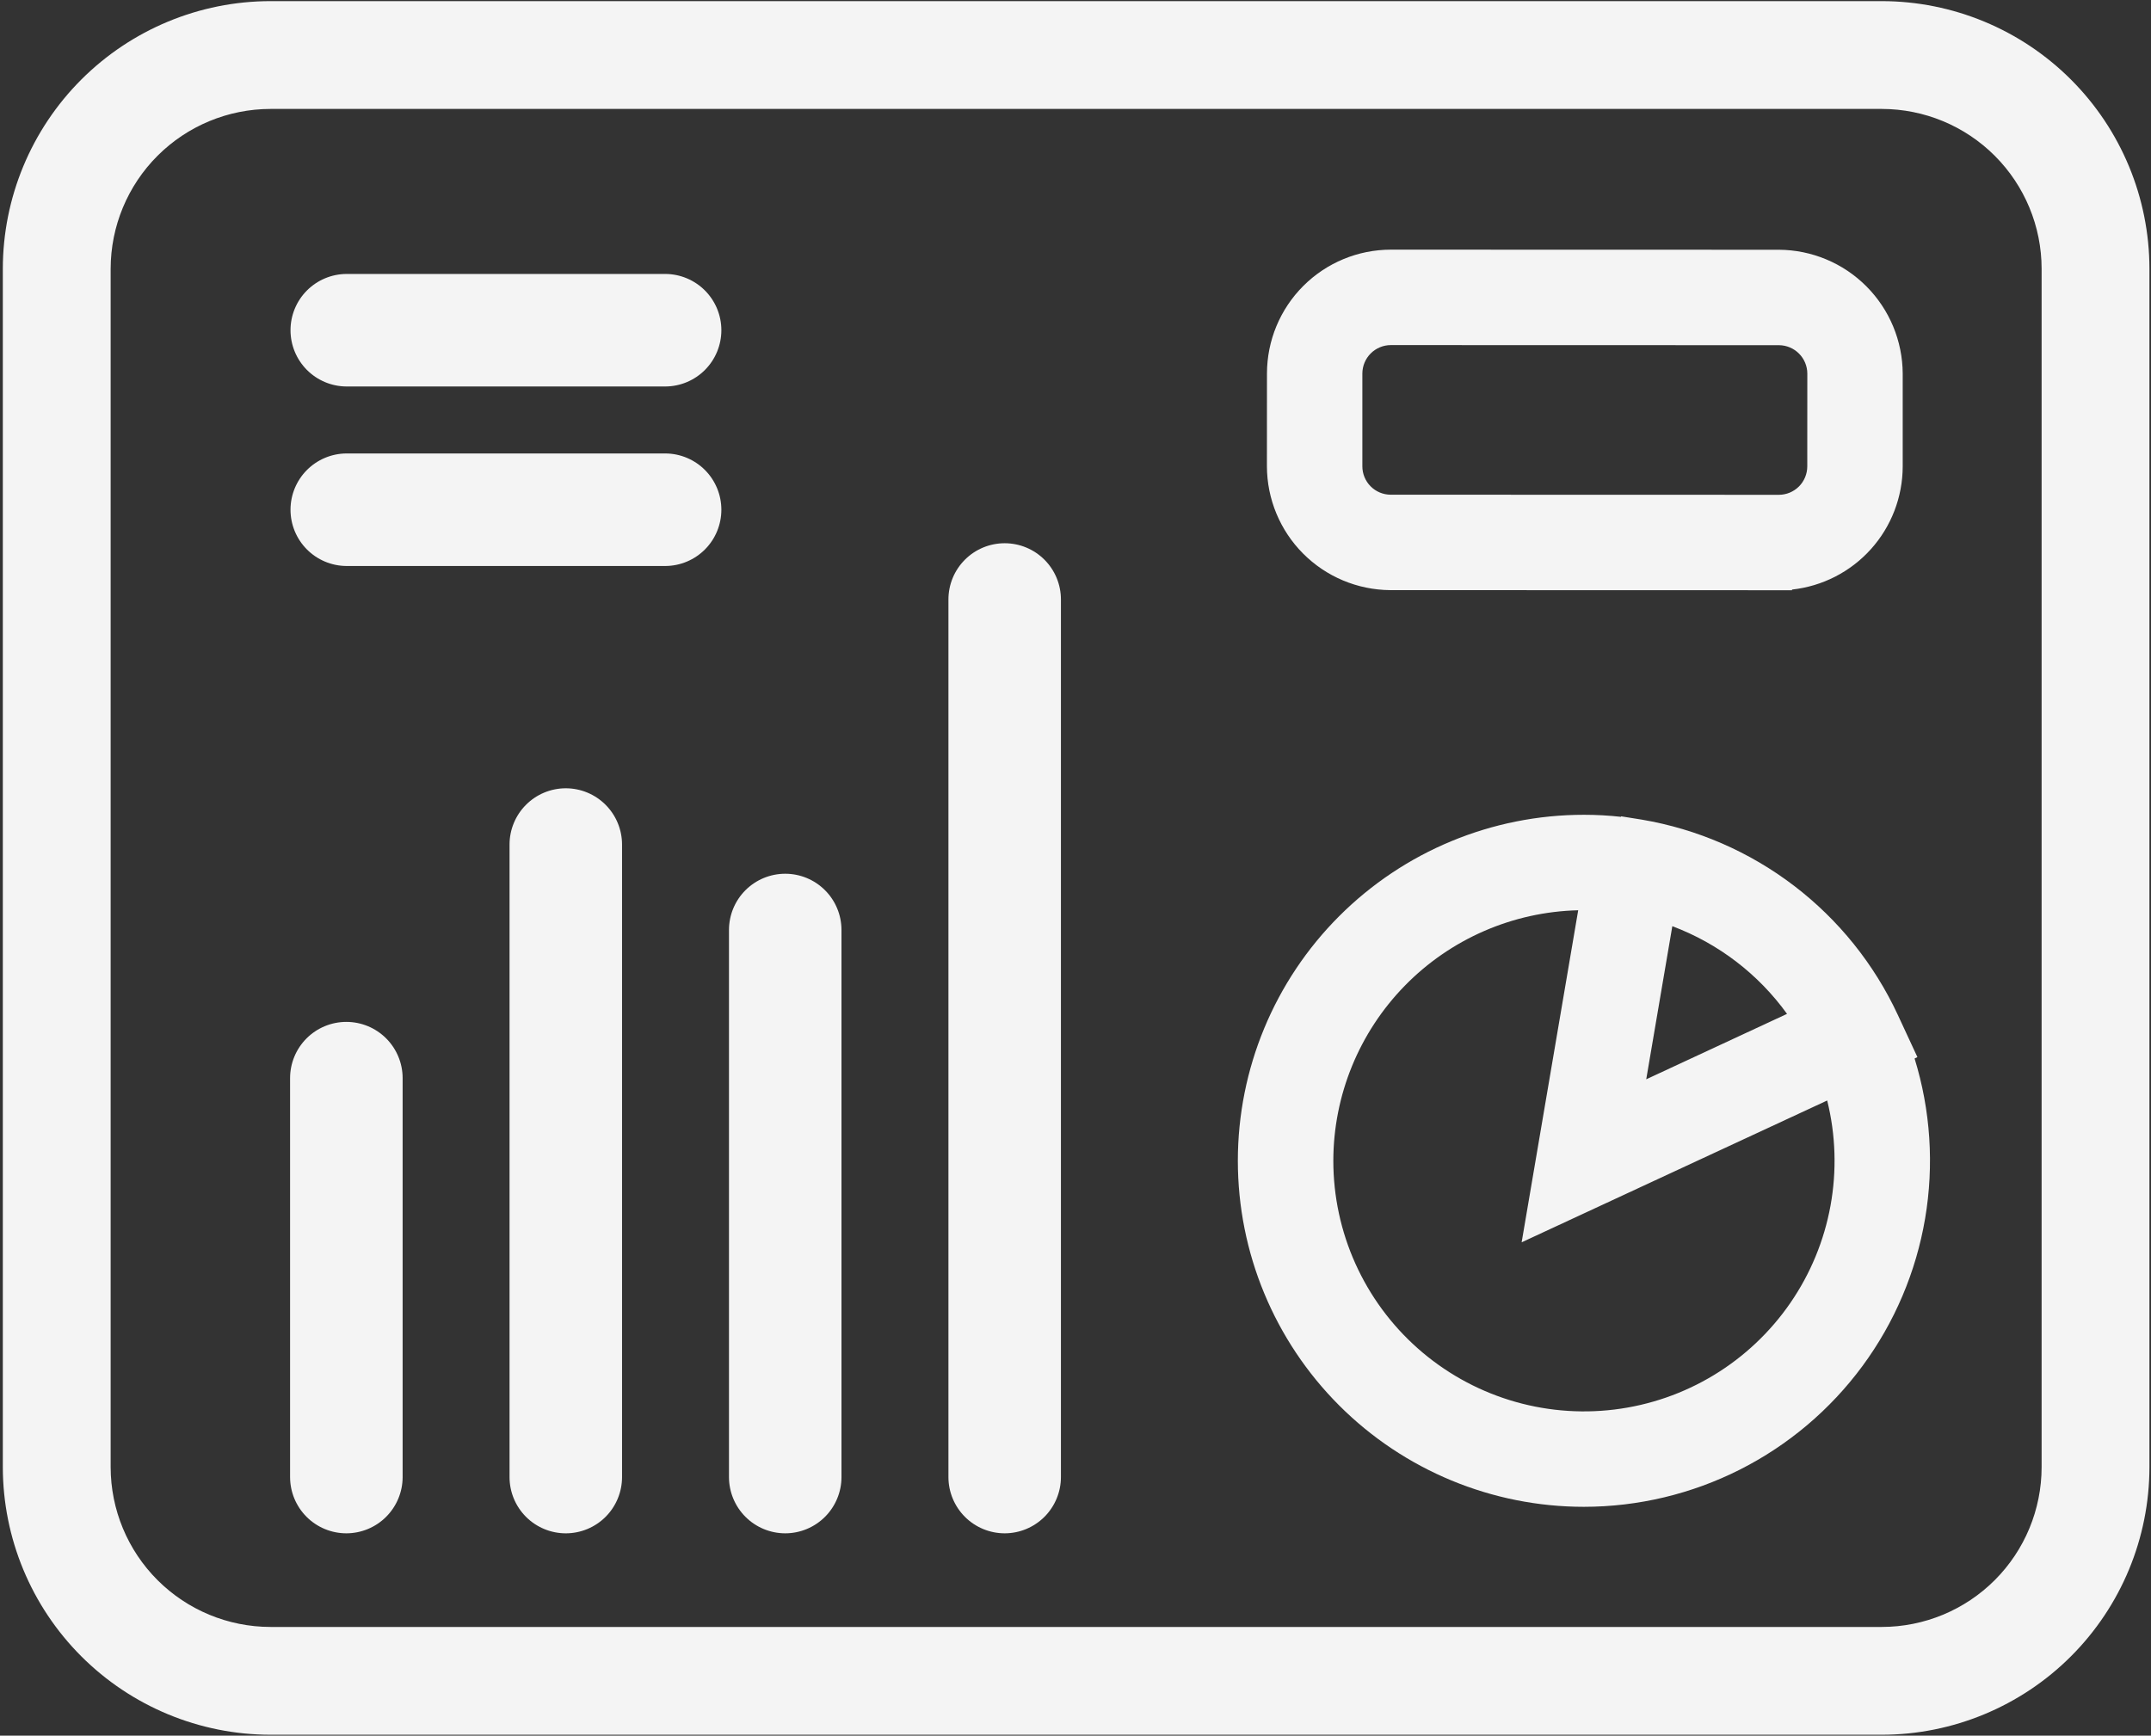
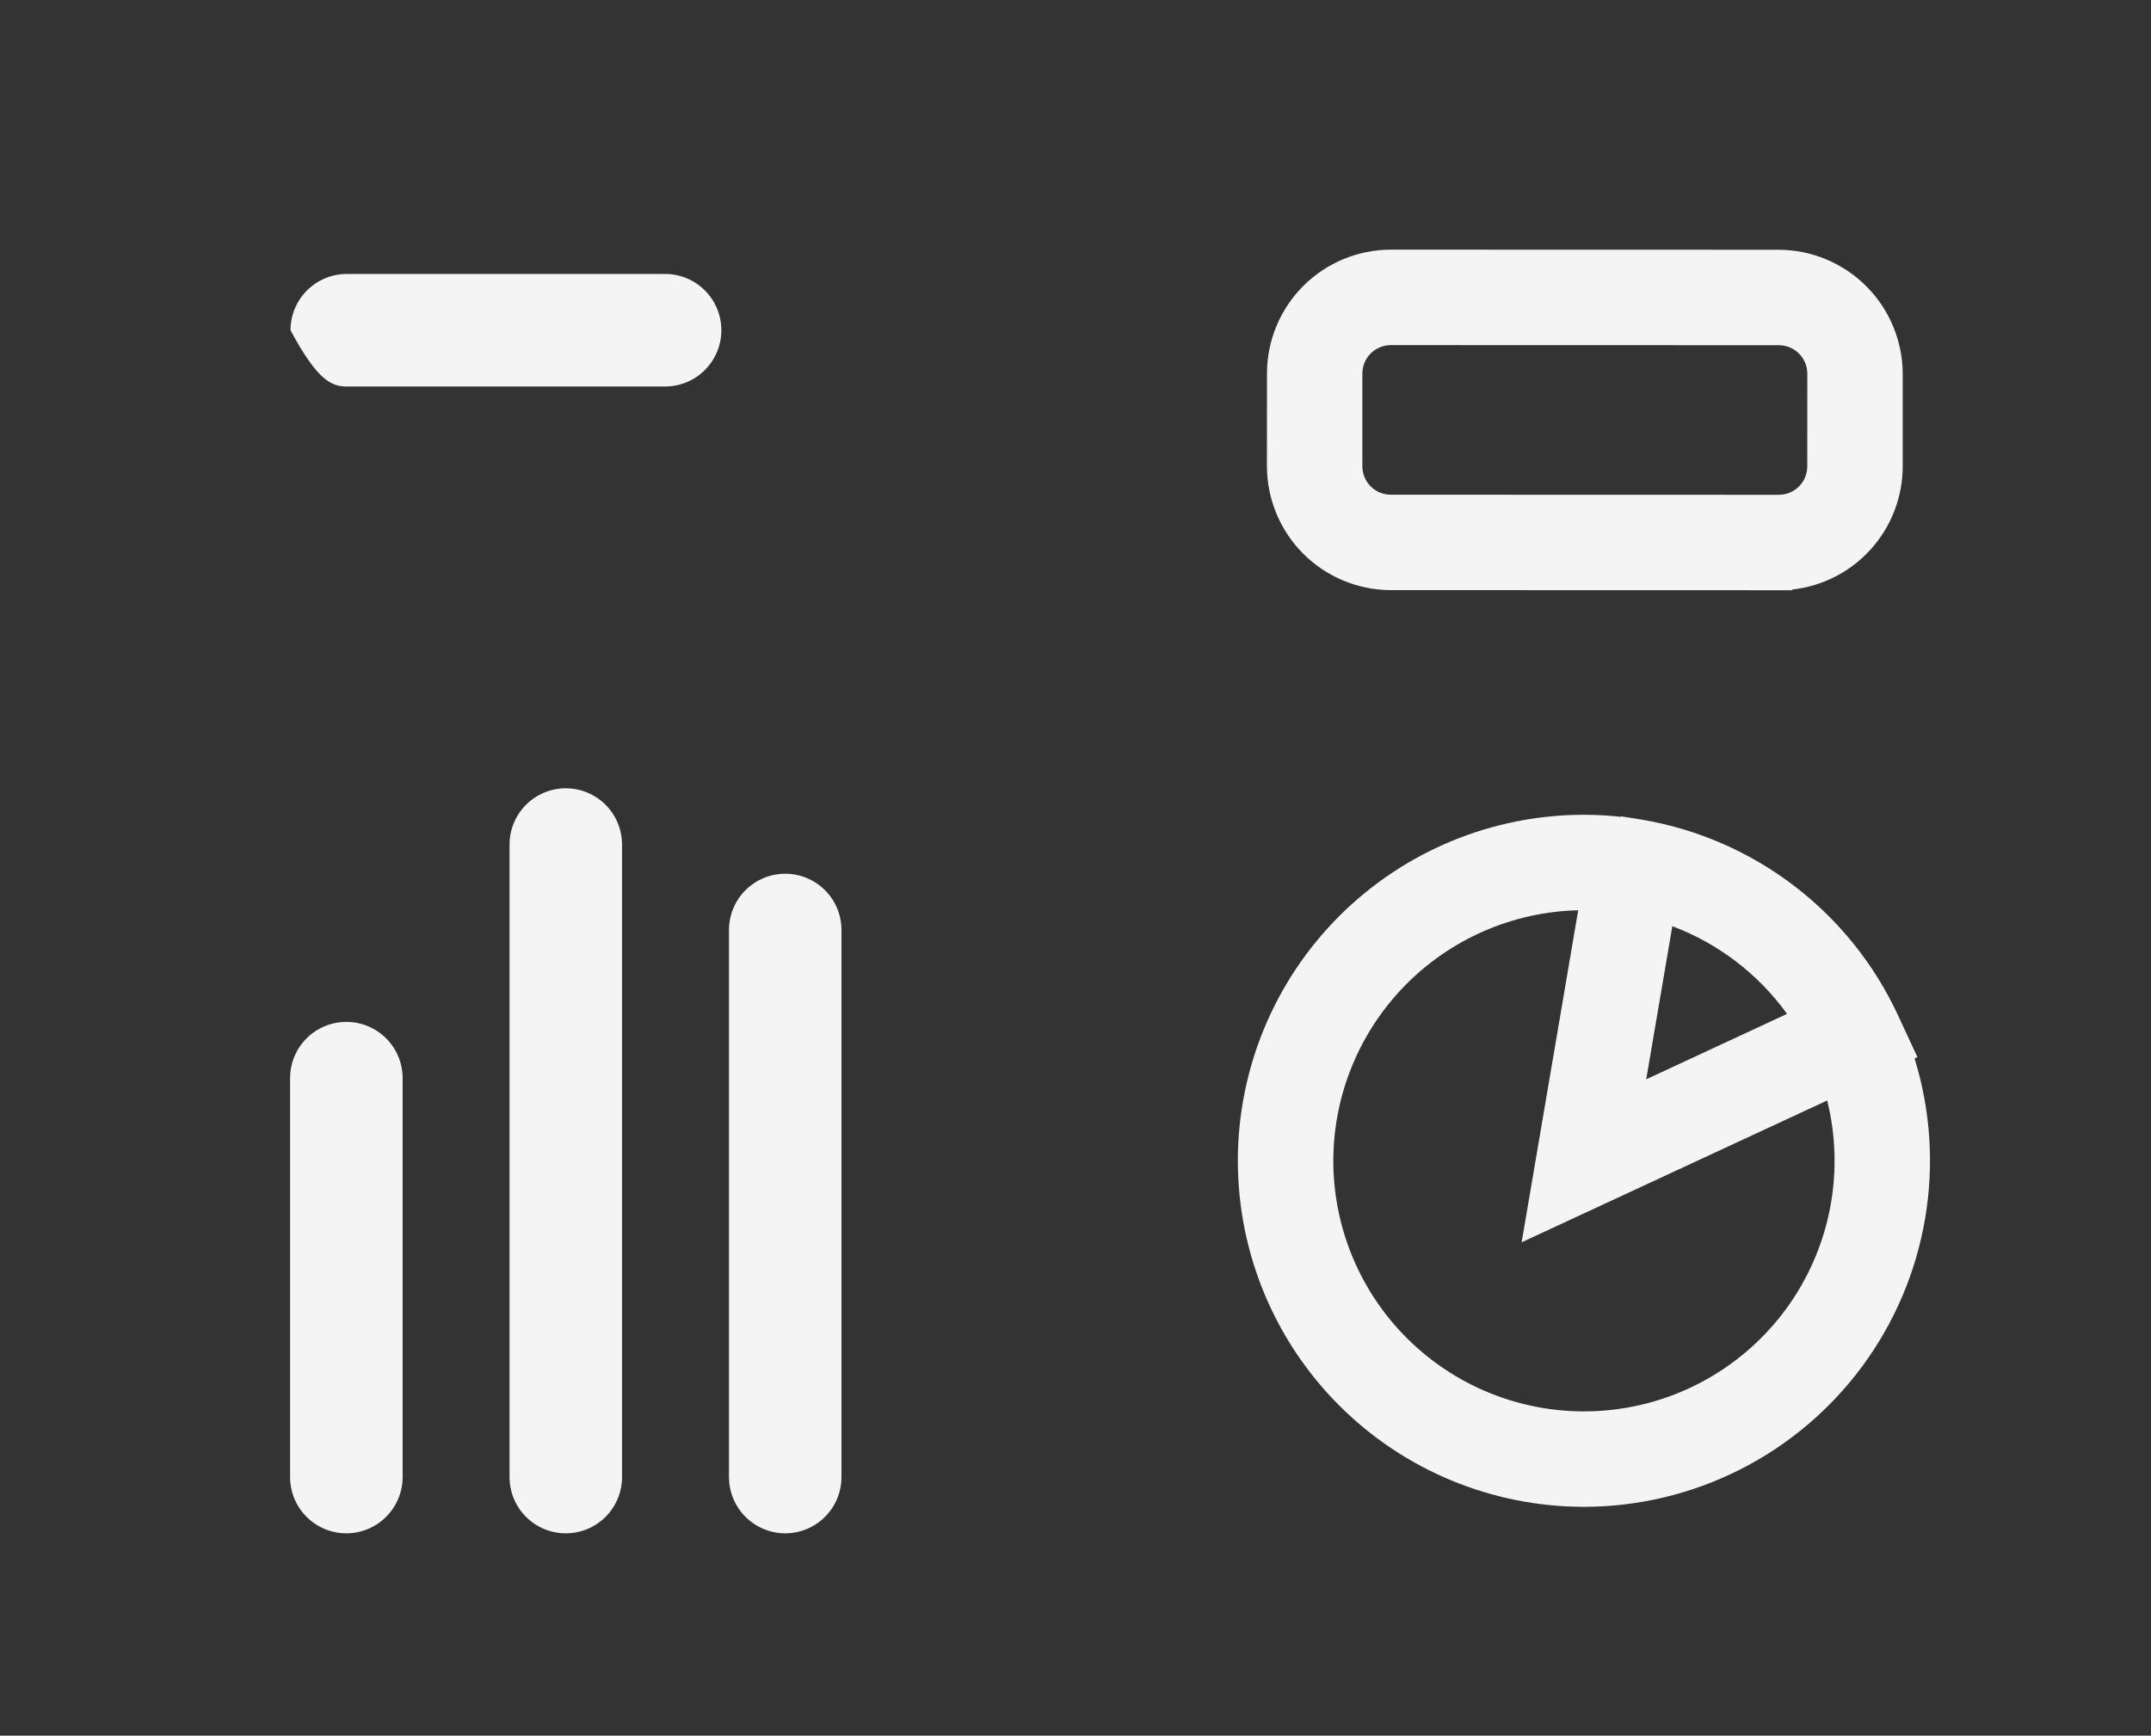
<svg xmlns="http://www.w3.org/2000/svg" width="596" height="481" viewBox="0 0 596 481" fill="none">
  <rect x="0" y="0" width="596" height="481" fill="#333333" stroke="none" />
  <path d="M95.962 424.923C100.096 424.92 104.06 423.277 106.984 420.355C109.909 417.434 111.555 413.471 111.562 409.337V298.787C111.562 294.652 109.919 290.685 106.995 287.761C104.071 284.837 100.104 283.194 95.969 283.194C91.834 283.194 87.867 284.837 84.943 287.761C82.019 290.685 80.376 294.652 80.376 298.787V409.337C80.38 413.47 82.023 417.432 84.945 420.354C87.867 423.276 91.829 424.919 95.962 424.923Z" fill="#F4F4F4" />
  <path d="M156.768 218.453C152.635 218.457 148.674 220.101 145.752 223.023C142.83 225.945 141.187 229.907 141.184 234.039V409.339C141.184 413.473 142.826 417.437 145.749 420.36C148.672 423.283 152.636 424.925 156.77 424.925C160.903 424.925 164.868 423.283 167.791 420.36C170.714 417.437 172.356 413.473 172.356 409.339V234.039C172.352 229.907 170.709 225.944 167.786 223.022C164.864 220.1 160.902 218.457 156.77 218.453" fill="#F4F4F4" />
  <path d="M217.572 424.923C221.705 424.919 225.667 423.276 228.589 420.354C231.511 417.432 233.155 413.469 233.158 409.337V257.723C233.158 253.589 231.516 249.625 228.593 246.702C225.67 243.779 221.706 242.137 217.572 242.137C213.439 242.137 209.474 243.779 206.551 246.702C203.628 249.625 201.986 253.589 201.986 257.723V409.337C201.99 413.469 203.633 417.432 206.555 420.354C209.478 423.276 213.44 424.919 217.572 424.923Z" fill="#F4F4F4" />
-   <path d="M278.377 424.923C282.51 424.919 286.472 423.276 289.394 420.354C292.316 417.432 293.959 413.469 293.963 409.337V166.131C293.963 161.997 292.321 158.033 289.398 155.11C286.475 152.187 282.511 150.545 278.377 150.545C274.243 150.545 270.279 152.187 267.356 155.11C264.433 158.033 262.791 161.997 262.791 166.131V409.337C262.795 413.469 264.438 417.432 267.36 420.354C270.282 423.276 274.244 424.919 278.377 424.923Z" fill="#F4F4F4" />
  <path d="M438.873 417.578C453.89 417.57 468.696 414.037 482.098 407.264C495.501 400.49 507.126 390.665 516.039 378.579C524.951 366.493 530.902 352.483 533.413 337.678C535.924 322.872 534.924 307.684 530.493 293.335L531.276 292.951L525.867 281.294C519.322 267.197 509.448 254.903 497.094 245.47C484.741 236.038 470.28 229.751 454.956 227.15L449.178 226.225L449.149 226.367C445.737 225.989 442.307 225.799 438.873 225.798C413.442 225.798 389.052 235.901 371.069 253.884C353.086 271.867 342.983 296.257 342.983 321.688C342.983 347.12 353.086 371.51 371.069 389.493C389.052 407.475 413.442 417.578 438.873 417.578ZM456.138 299.1L463.368 256.67C476.123 261.466 487.179 269.919 495.151 280.97L456.138 299.1ZM369.438 321.688C369.459 303.552 376.565 286.142 389.241 273.171C401.916 260.2 419.159 252.695 437.289 252.257L421.618 344.276L506.278 304.976C508.645 314.517 508.958 324.452 507.199 334.123C505.439 343.795 501.646 352.982 496.07 361.078C490.495 369.174 483.264 375.994 474.856 381.087C466.448 386.18 457.054 389.43 447.297 390.621C437.539 391.813 427.639 390.919 418.253 387.999C408.866 385.079 400.207 380.2 392.847 373.683C385.487 367.167 379.595 359.162 375.559 350.198C371.524 341.235 369.438 331.516 369.438 321.686" fill="#F4F4F4" />
  <path d="M385.183 163.541L496.531 163.569V163.384C504.947 162.471 512.73 158.485 518.39 152.189C524.05 145.894 527.188 137.732 527.204 129.267V103.547C527.163 94.46 523.537 85.755 517.114 79.326C510.691 72.897 501.991 69.263 492.903 69.212L385.369 69.184C376.274 69.193 367.553 72.809 361.12 79.24C354.687 85.67 351.067 94.388 351.053 103.484L351.038 129.218C351.061 138.283 354.66 146.973 361.054 153.4C367.447 159.827 376.118 163.471 385.183 163.541ZM377.483 129.224V103.518C377.487 101.428 378.319 99.425 379.797 97.947C381.275 96.469 383.278 95.637 385.368 95.633L492.944 95.662C495.022 95.681 497.009 96.517 498.474 97.991C499.94 99.464 500.766 101.455 500.773 103.533L500.758 129.267C500.753 131.352 499.922 133.35 498.447 134.823C496.971 136.295 494.972 137.123 492.887 137.124L385.297 137.095C383.219 137.081 381.231 136.246 379.767 134.771C378.303 133.296 377.482 131.302 377.483 129.224Z" fill="#F4F4F4" />
-   <path d="M95.962 107.105H184.408C188.522 107.072 192.456 105.415 195.353 102.494C198.251 99.573 199.876 95.626 199.876 91.512C199.876 87.398 198.251 83.451 195.353 80.531C192.456 77.61 188.522 75.953 184.408 75.92H95.962C91.849 75.953 87.915 77.61 85.017 80.531C82.12 83.451 80.494 87.398 80.494 91.512C80.494 95.626 82.12 99.573 85.017 102.494C87.915 105.415 91.849 107.072 95.962 107.105Z" fill="#F4F4F4" />
-   <path d="M95.962 156.851H184.408C188.522 156.818 192.456 155.161 195.353 152.24C198.251 149.32 199.876 145.372 199.876 141.259C199.876 137.145 198.251 133.197 195.353 130.277C192.456 127.356 188.522 125.699 184.408 125.666H95.962C91.849 125.699 87.915 127.356 85.017 130.277C82.12 133.197 80.494 137.145 80.494 141.259C80.494 145.372 82.12 149.32 85.017 152.24C87.915 155.161 91.849 156.818 95.962 156.851Z" fill="#F4F4F4" />
-   <path d="M521.426 0.312H74.939C55.278 0.333 36.429 8.153 22.526 22.055C8.624 35.958 0.804 54.807 0.783 74.468L0.783 406.604C0.807 426.263 8.628 445.109 22.53 459.009C36.433 472.908 55.281 480.726 74.939 480.746H521.426C541.083 480.723 559.927 472.904 573.827 459.005C587.726 445.105 595.545 426.261 595.568 406.604V74.468C595.548 54.809 587.73 35.961 573.831 22.059C559.931 8.157 541.085 0.336 521.426 0.312M74.939 30.188H521.426C533.164 30.204 544.416 34.874 552.715 43.175C561.013 51.477 565.68 62.73 565.692 74.468V406.604C565.68 418.34 561.012 429.592 552.713 437.891C544.414 446.19 533.162 450.858 521.426 450.87H74.939C63.202 450.858 51.948 446.191 43.647 437.892C35.346 429.594 30.675 418.342 30.659 406.604V74.468C30.674 62.729 35.345 51.475 43.645 43.174C51.946 34.873 63.2 30.203 74.939 30.188Z" fill="#F4F4F4" />
+   <path d="M95.962 107.105H184.408C188.522 107.072 192.456 105.415 195.353 102.494C198.251 99.573 199.876 95.626 199.876 91.512C199.876 87.398 198.251 83.451 195.353 80.531C192.456 77.61 188.522 75.953 184.408 75.92H95.962C91.849 75.953 87.915 77.61 85.017 80.531C82.12 83.451 80.494 87.398 80.494 91.512C87.915 105.415 91.849 107.072 95.962 107.105Z" fill="#F4F4F4" />
</svg>